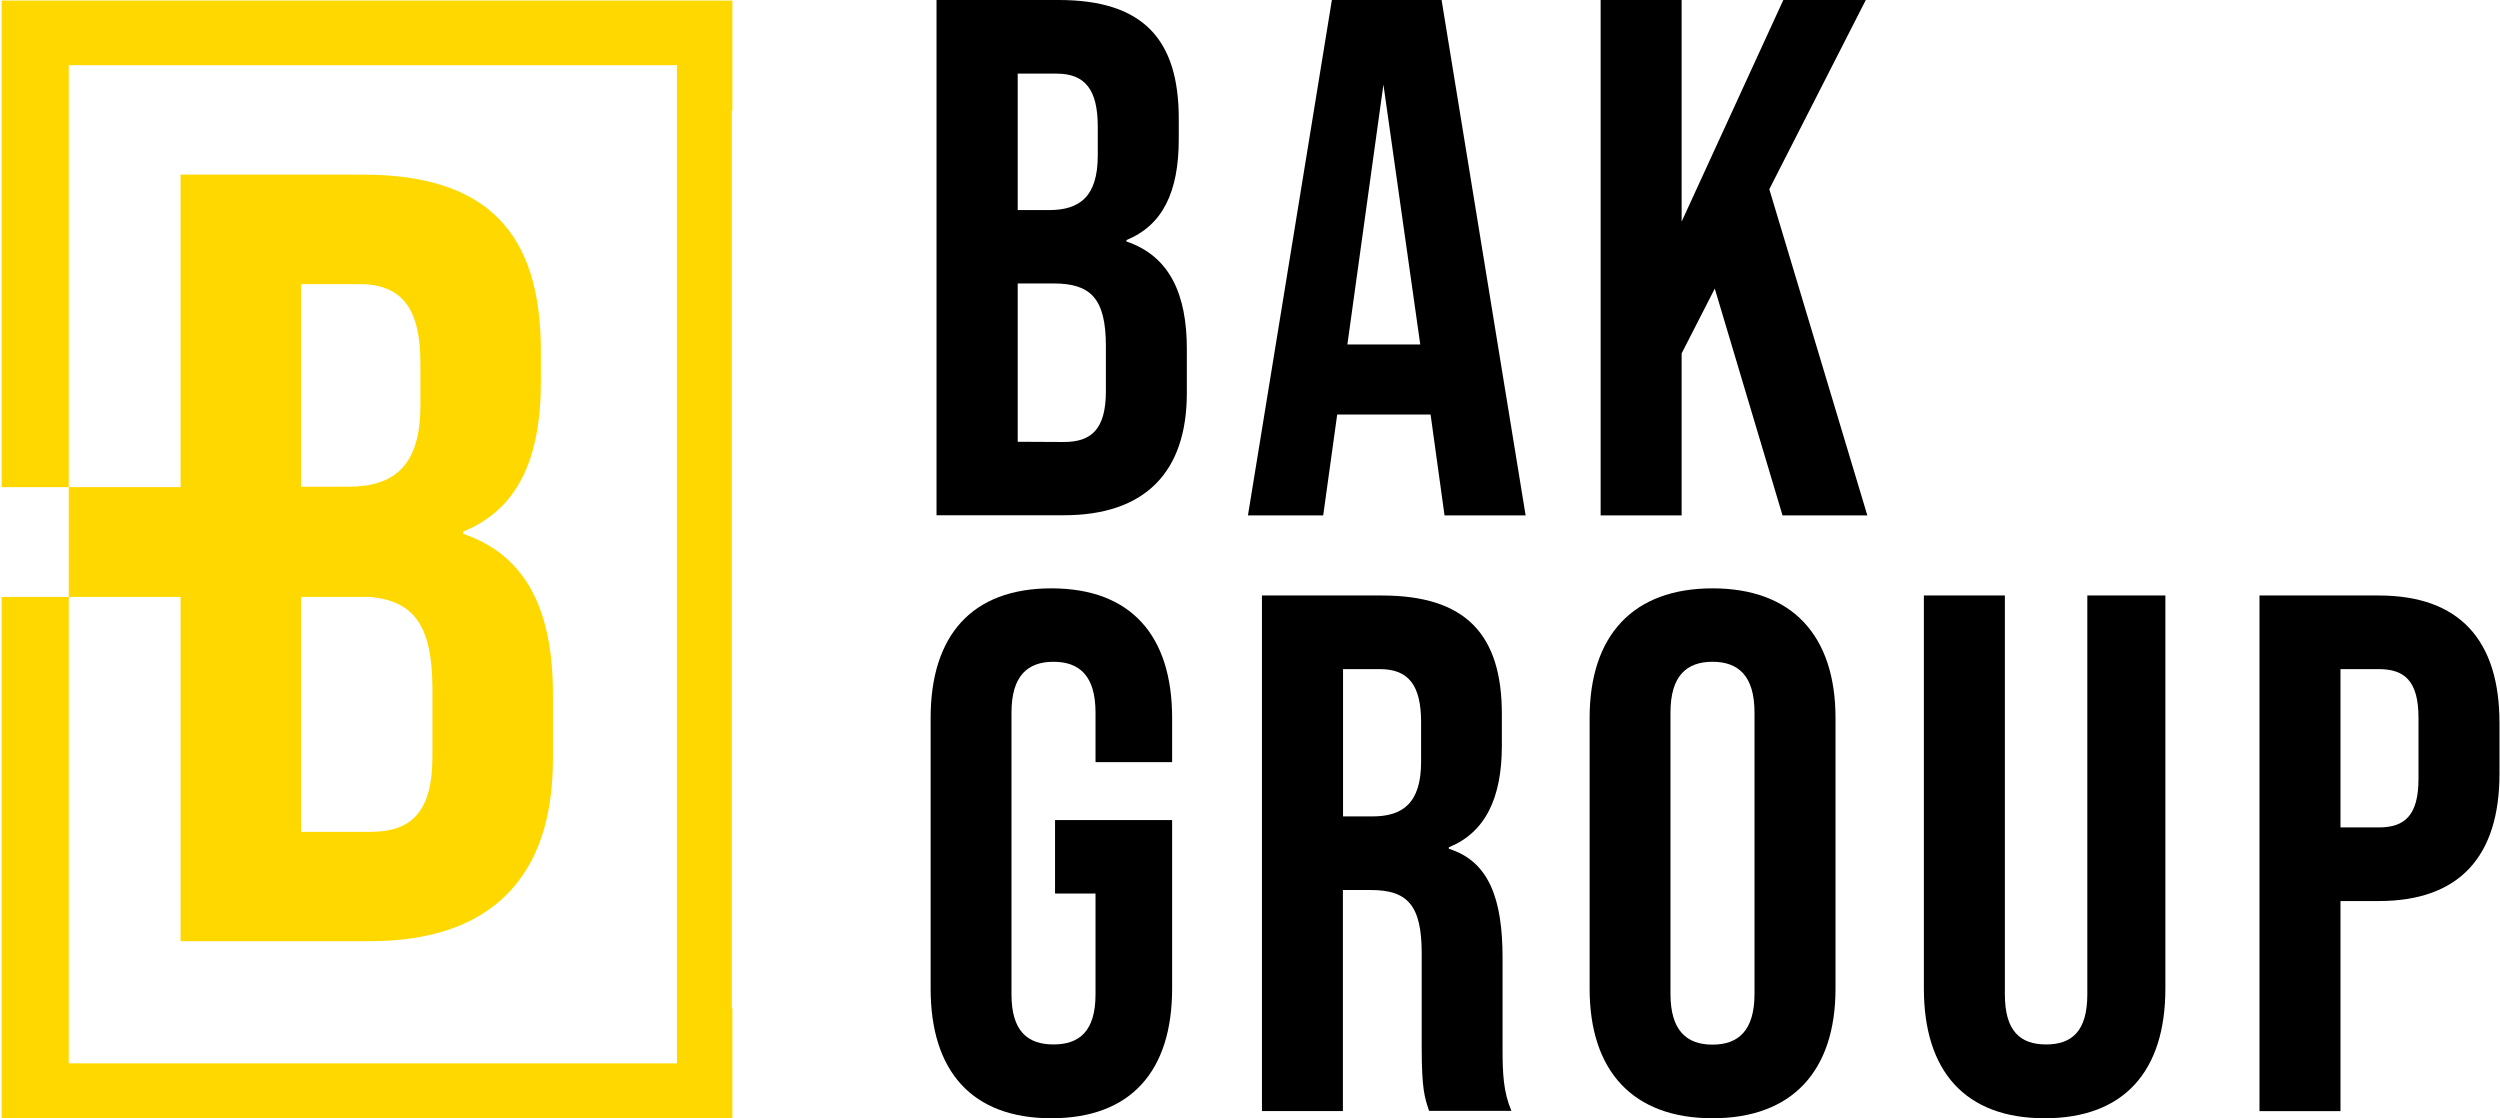
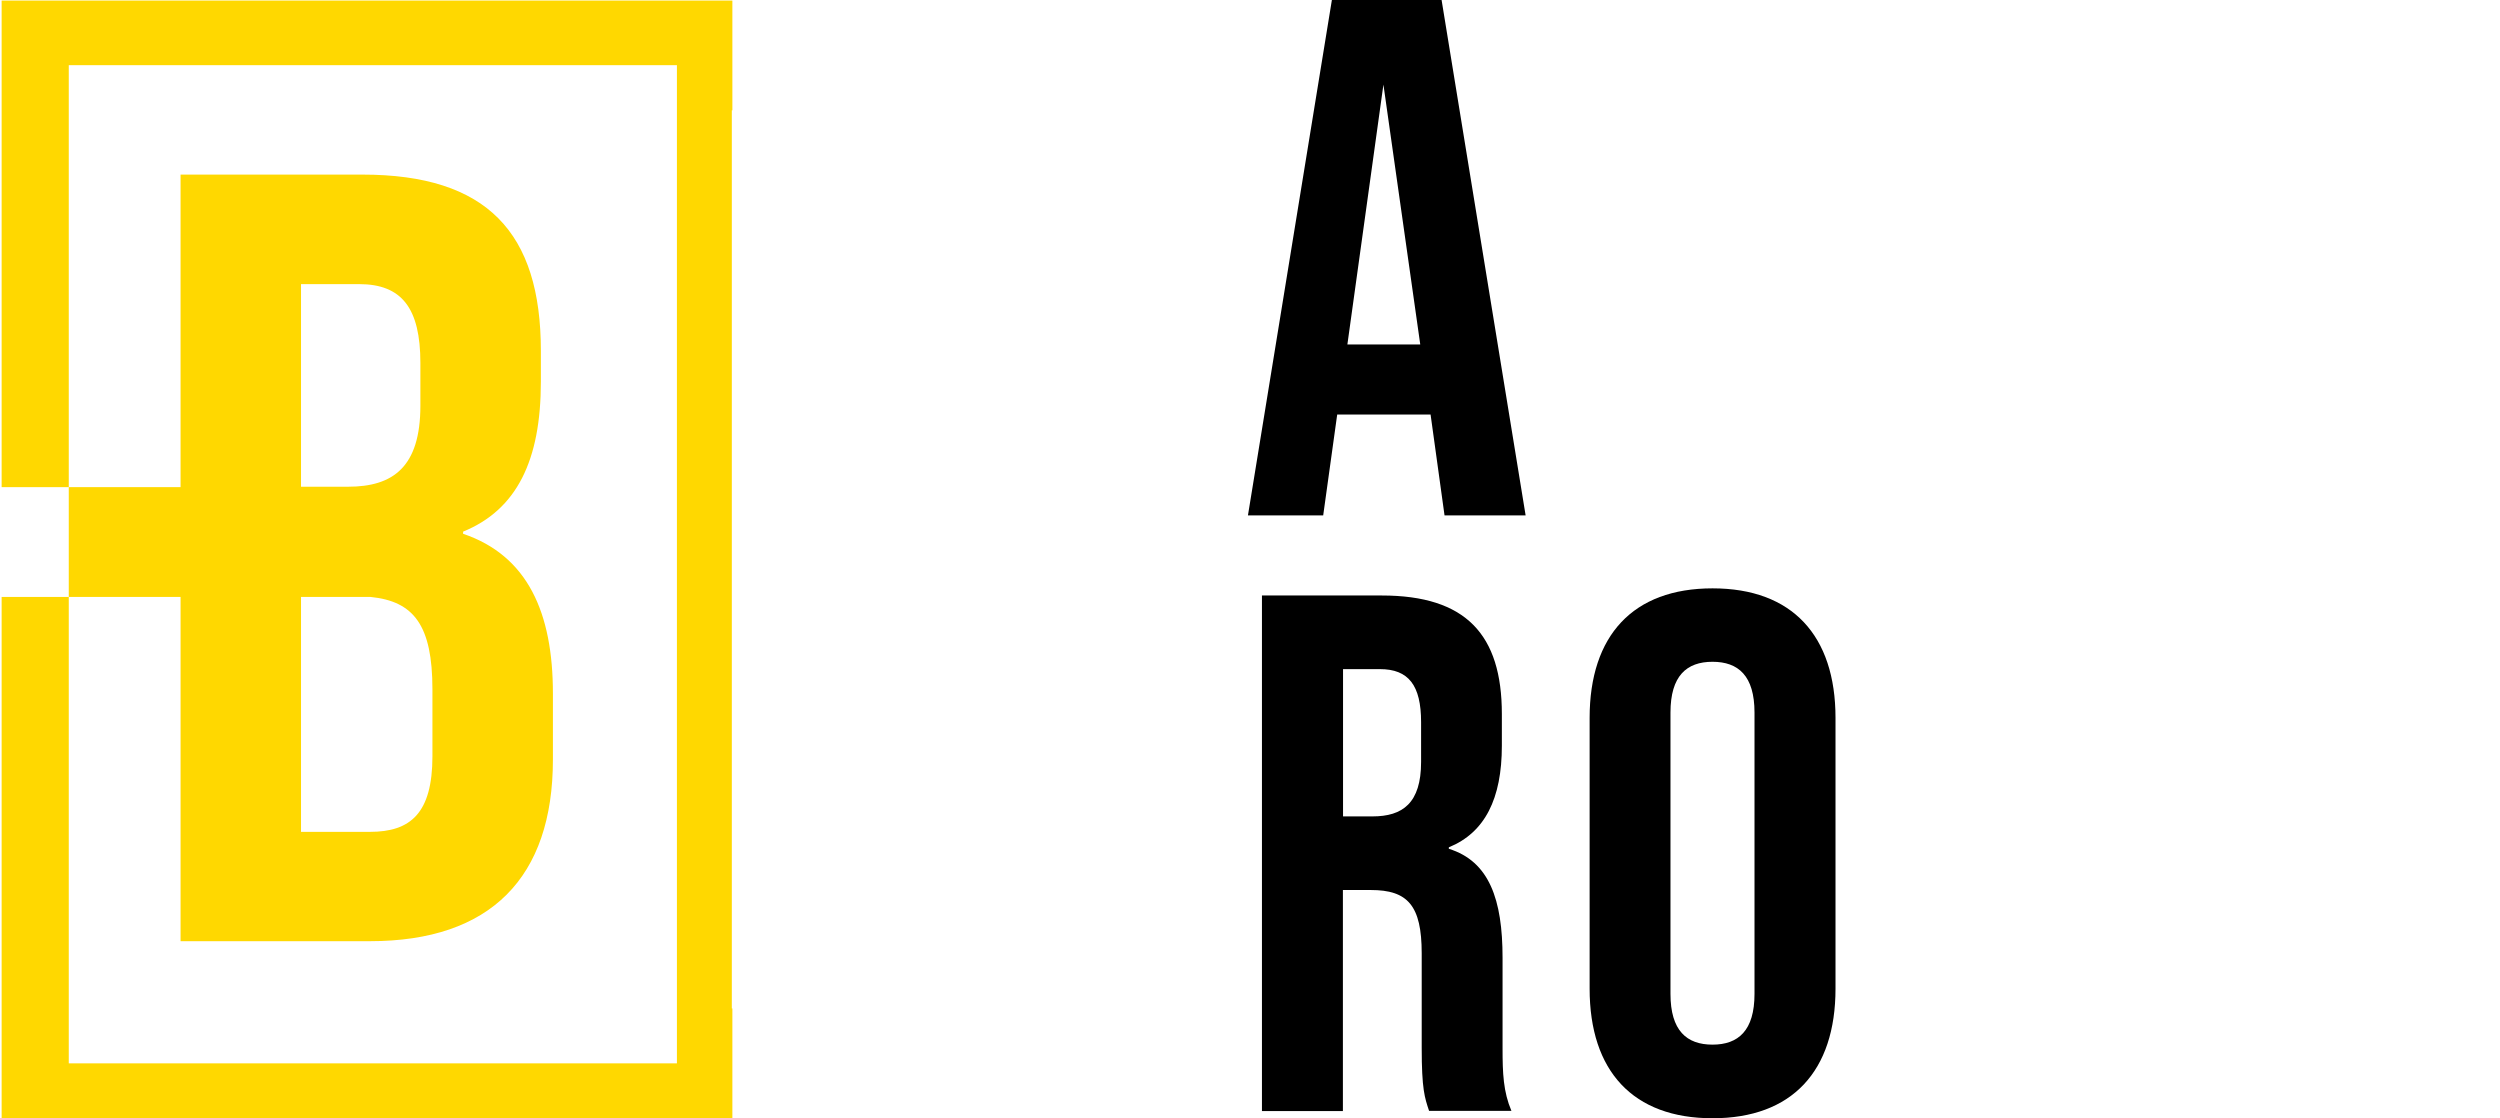
<svg xmlns="http://www.w3.org/2000/svg" id="Layer_1" data-name="Layer 1" viewBox="0 0 535.52 239.54">
  <defs>
    <style>      .cls-1, .cls-2 {        stroke-width: 0px;      }      .cls-2 {        fill: #ffd800;      }    </style>
  </defs>
-   <path class="cls-1" d="M200.61,0h26.18C244.79,0,252.5,8.36,252.5,25.39v4.42c0,11.35-3.47,18.45-11.2,21.61v.31c9.3,3.15,12.93,11.36,12.93,23v9.46c0,17-9,26.18-26.34,26.18h-27.28V0ZM224.74,45c6.47,0,10.41-2.84,10.41-11.67v-6.2c0-7.89-2.68-11.36-8.83-11.36h-8.32v29.23h6.74ZM227.89,94.68c5.84,0,9-2.68,9-10.88v-9.67c0-10.26-3.31-13.41-11.19-13.41h-7.7v33.91l9.89.05Z" />
  <path class="cls-1" d="M306.44,88.79h-20l-3,21.61h-16.12L285.3,0h23.5l18,110.4h-17.37l-2.99-21.61ZM304.23,73.79l-7.89-55.67-7.72,55.67h15.61Z" />
-   <path class="cls-1" d="M367.32,61.82l-7.1,13.88v34.7h-17.35V0h17.35v47.47L382,0h17.67l-20.67,40.53,21,69.87h-18.17l-14.51-48.58Z" />
-   <path class="cls-1" d="M199.35,211.78v-58c0-17.66,8.83-27.75,25.86-27.75s25.87,10.09,25.87,27.75v9.47h-16.41v-10.61c0-7.89-3.46-10.88-9-10.88s-9,3-9,10.88v60.36c0,7.89,3.46,10.73,9,10.73s9-2.84,9-10.73v-21.6h-8.67v-15.73h25.08v36.11c0,17.67-8.84,27.76-25.87,27.76s-25.86-10.09-25.86-27.76Z" />
  <path class="cls-1" d="M270.32,127.56h25.68c18,0,25.71,8.36,25.71,25.39v6.79c0,11.35-3.63,18.61-11.36,21.76v.32c8.67,2.68,11.51,10.88,11.51,23.34v19.4c0,5.36.16,9.3,1.9,13.4h-17.64c-.94-2.84-1.58-4.57-1.58-13.56v-20.19c0-10.25-3-13.56-10.88-13.56h-6v47.35h-17.34v-110.44ZM294,174.88c6.46,0,10.41-2.84,10.41-11.67v-8.52c0-7.89-2.68-11.36-8.83-11.36h-7.89v31.55h6.31Z" />
  <path class="cls-1" d="M340.51,211.78v-58c0-17.66,9.3-27.75,26.33-27.75s26.34,10.09,26.34,27.75v58c0,17.67-9.3,27.76-26.34,27.76s-26.33-10.09-26.33-27.76ZM375.83,212.89v-60.25c0-7.89-3.47-10.88-9-10.88s-9,3-9,10.88v60.25c0,7.88,3.47,10.88,9,10.88s9-3,9-10.88h0Z" />
-   <path class="cls-1" d="M412.11,211.78v-84.22h17.35v85.44c0,7.89,3.31,10.73,8.83,10.73s8.83-2.84,8.83-10.73v-85.44h16.72v84.22c0,17.67-8.83,27.76-25.86,27.76s-25.87-10.09-25.87-27.76Z" />
-   <path class="cls-1" d="M484,127.56h25.55c17.35,0,25.86,9.62,25.86,27.29v10.88c0,17.66-8.51,27.28-25.86,27.28h-8.2v45h-17.35v-110.45ZM509.55,177.24c5.52,0,8.51-2.52,8.51-10.41v-13.09c0-7.88-3-10.41-8.51-10.41h-8.2v33.91h8.2Z" />
  <polygon class="cls-2" points="156.88 23.64 156.88 .12 .35 .12 .35 21.04 .35 23.64 .35 104.35 14.73 104.35 14.73 13.96 145 13.96 145 227.78 14.73 227.78 14.73 127.87 .35 127.87 .35 216.02 .35 222.42 .35 239.54 156.88 239.54 156.88 216.02 156.76 216.02 156.76 23.64 156.88 23.64" />
  <path class="cls-2" d="M23.88,127.87h14.8v73.74h40.58c25.81,0,39.18-13.61,39.18-38.94v-14.08c0-17.36-5.4-29.55-19.24-34.25v-.46c11.5-4.7,16.66-15.25,16.66-32.14v-6.57c0-25.34-11.5-37.77-38.24-37.77h-38.94v66.95H14.73v23.52h9.15ZM92.63,162c0,12.2-4.69,16.19-13.37,16.19h-14.78v-50.32h14.88c9.3.92,13.27,6.09,13.27,19.79v14.34ZM64.48,60.86h12.44c9.15,0,13.13,5.16,13.13,16.89v9.15c0,13.14-5.86,17.36-15.48,17.36h-10.09v-43.4Z" />
</svg>